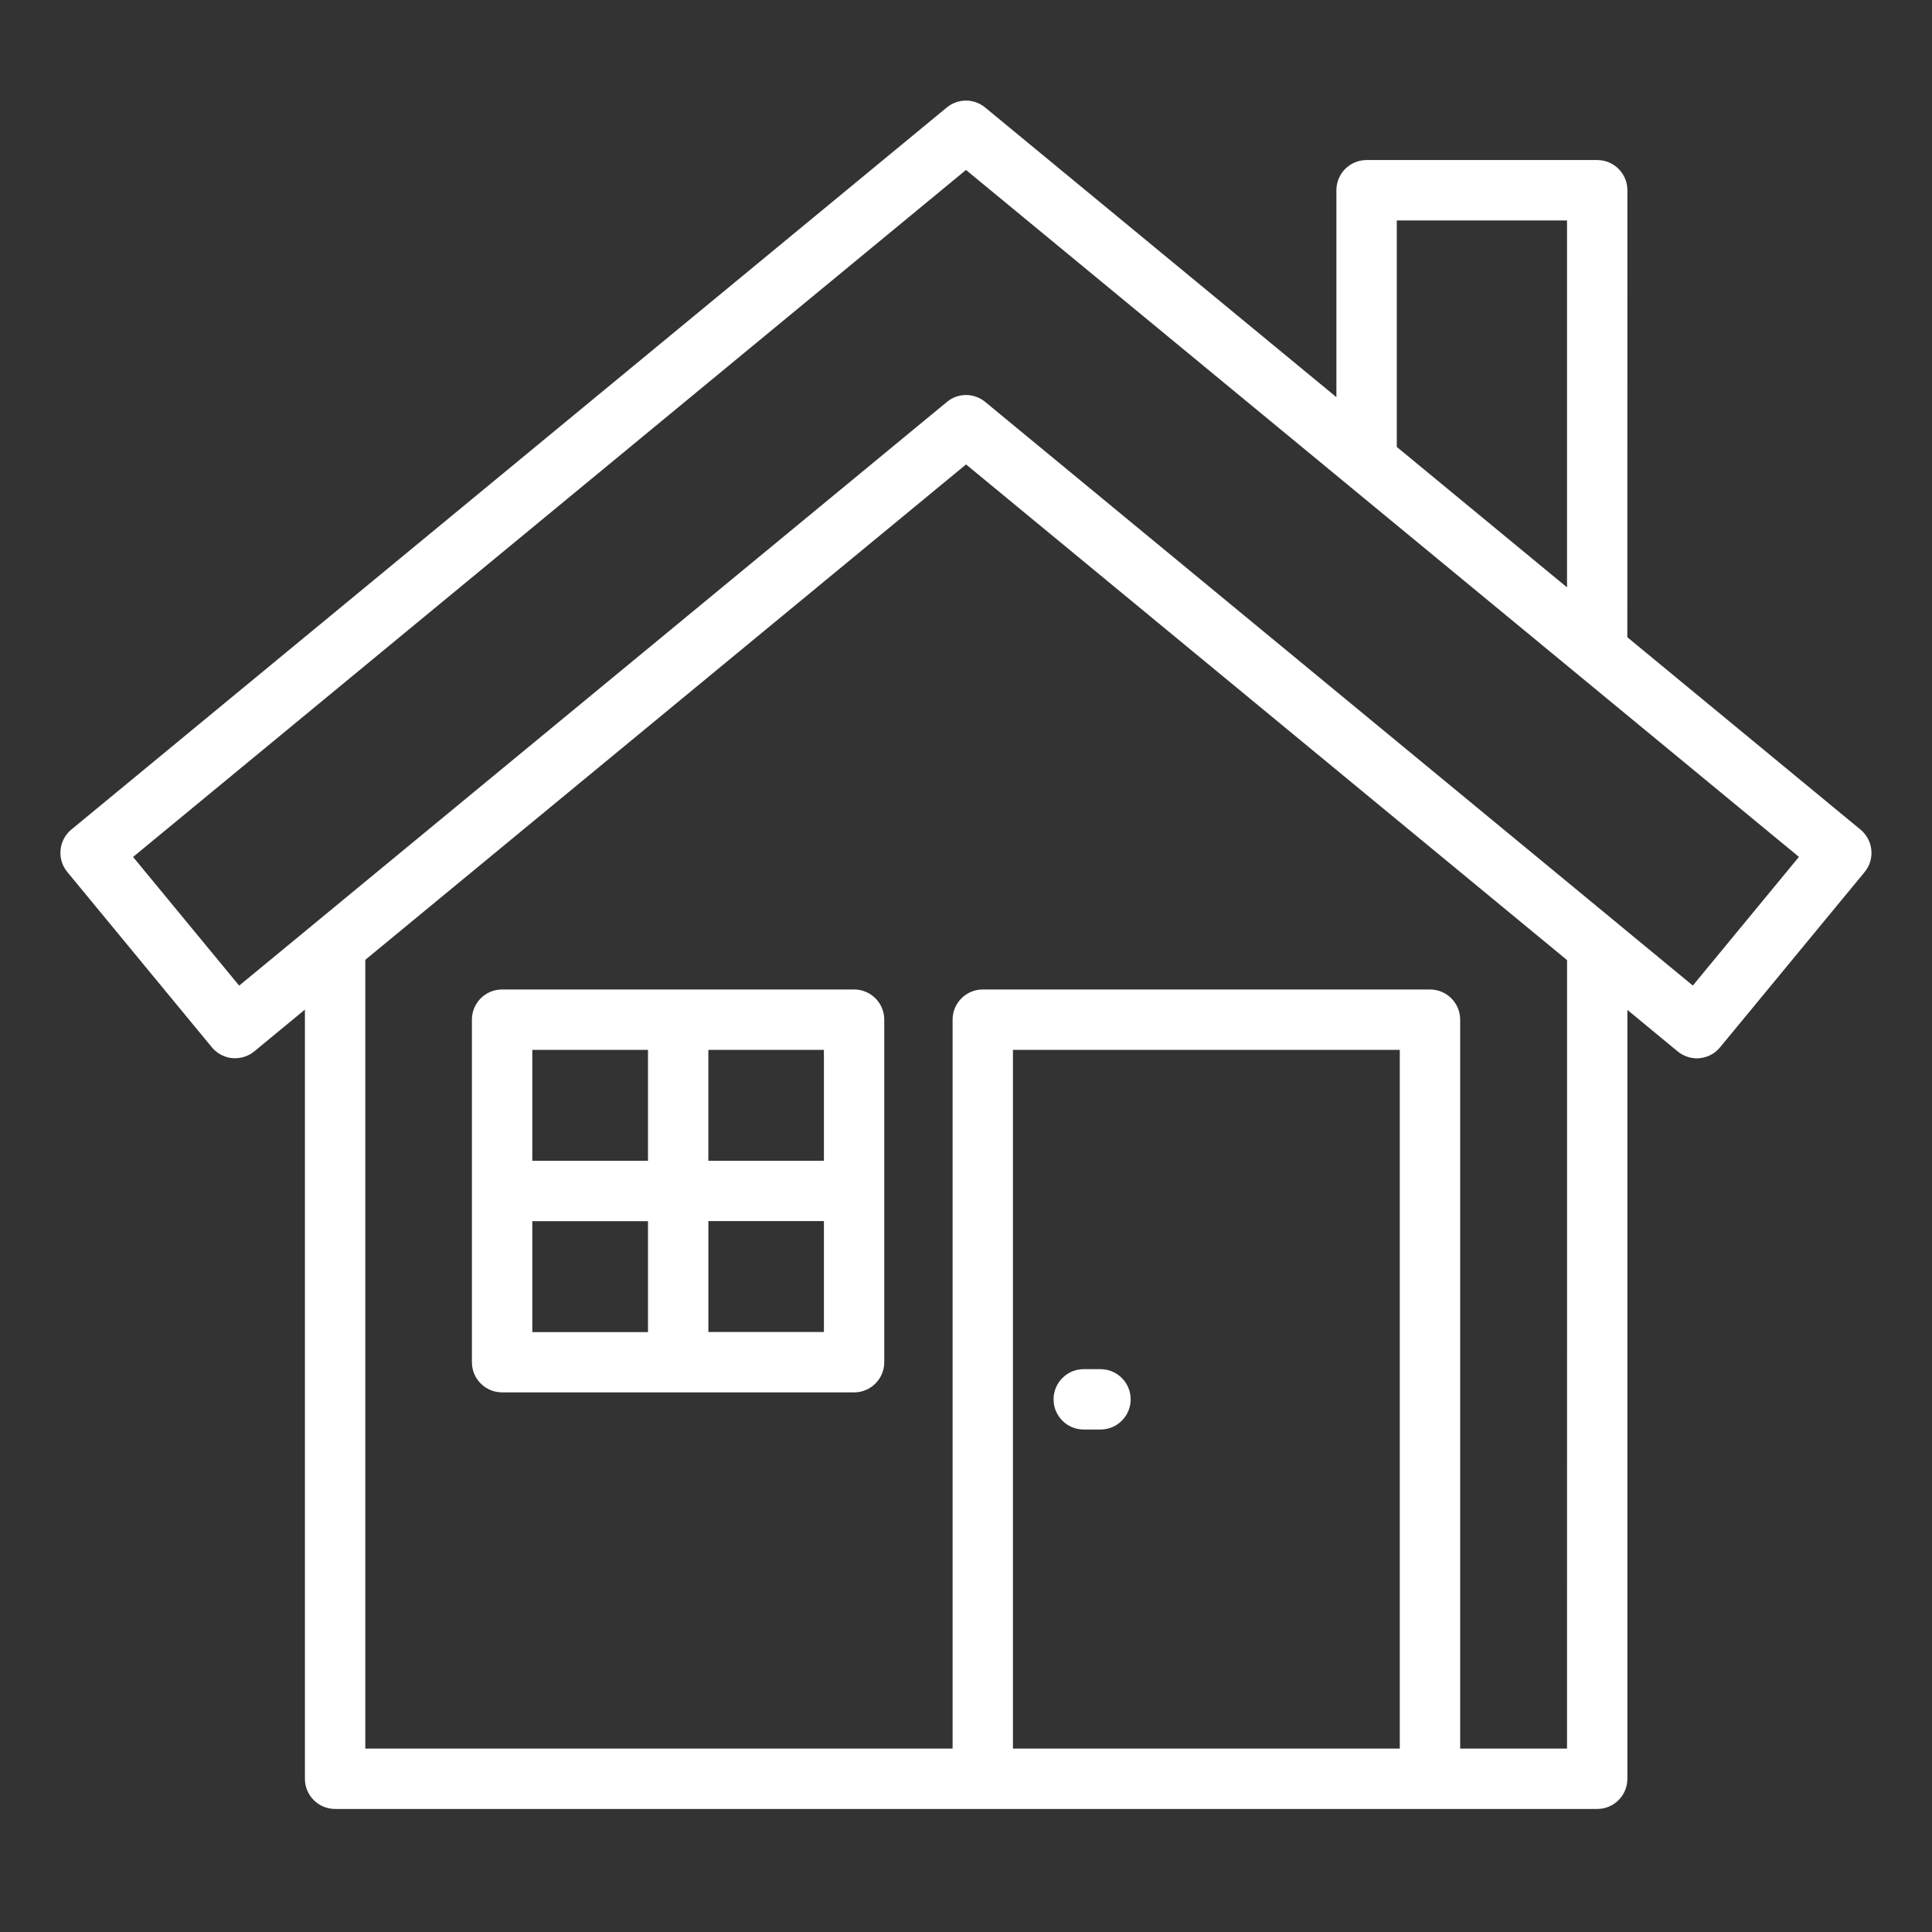
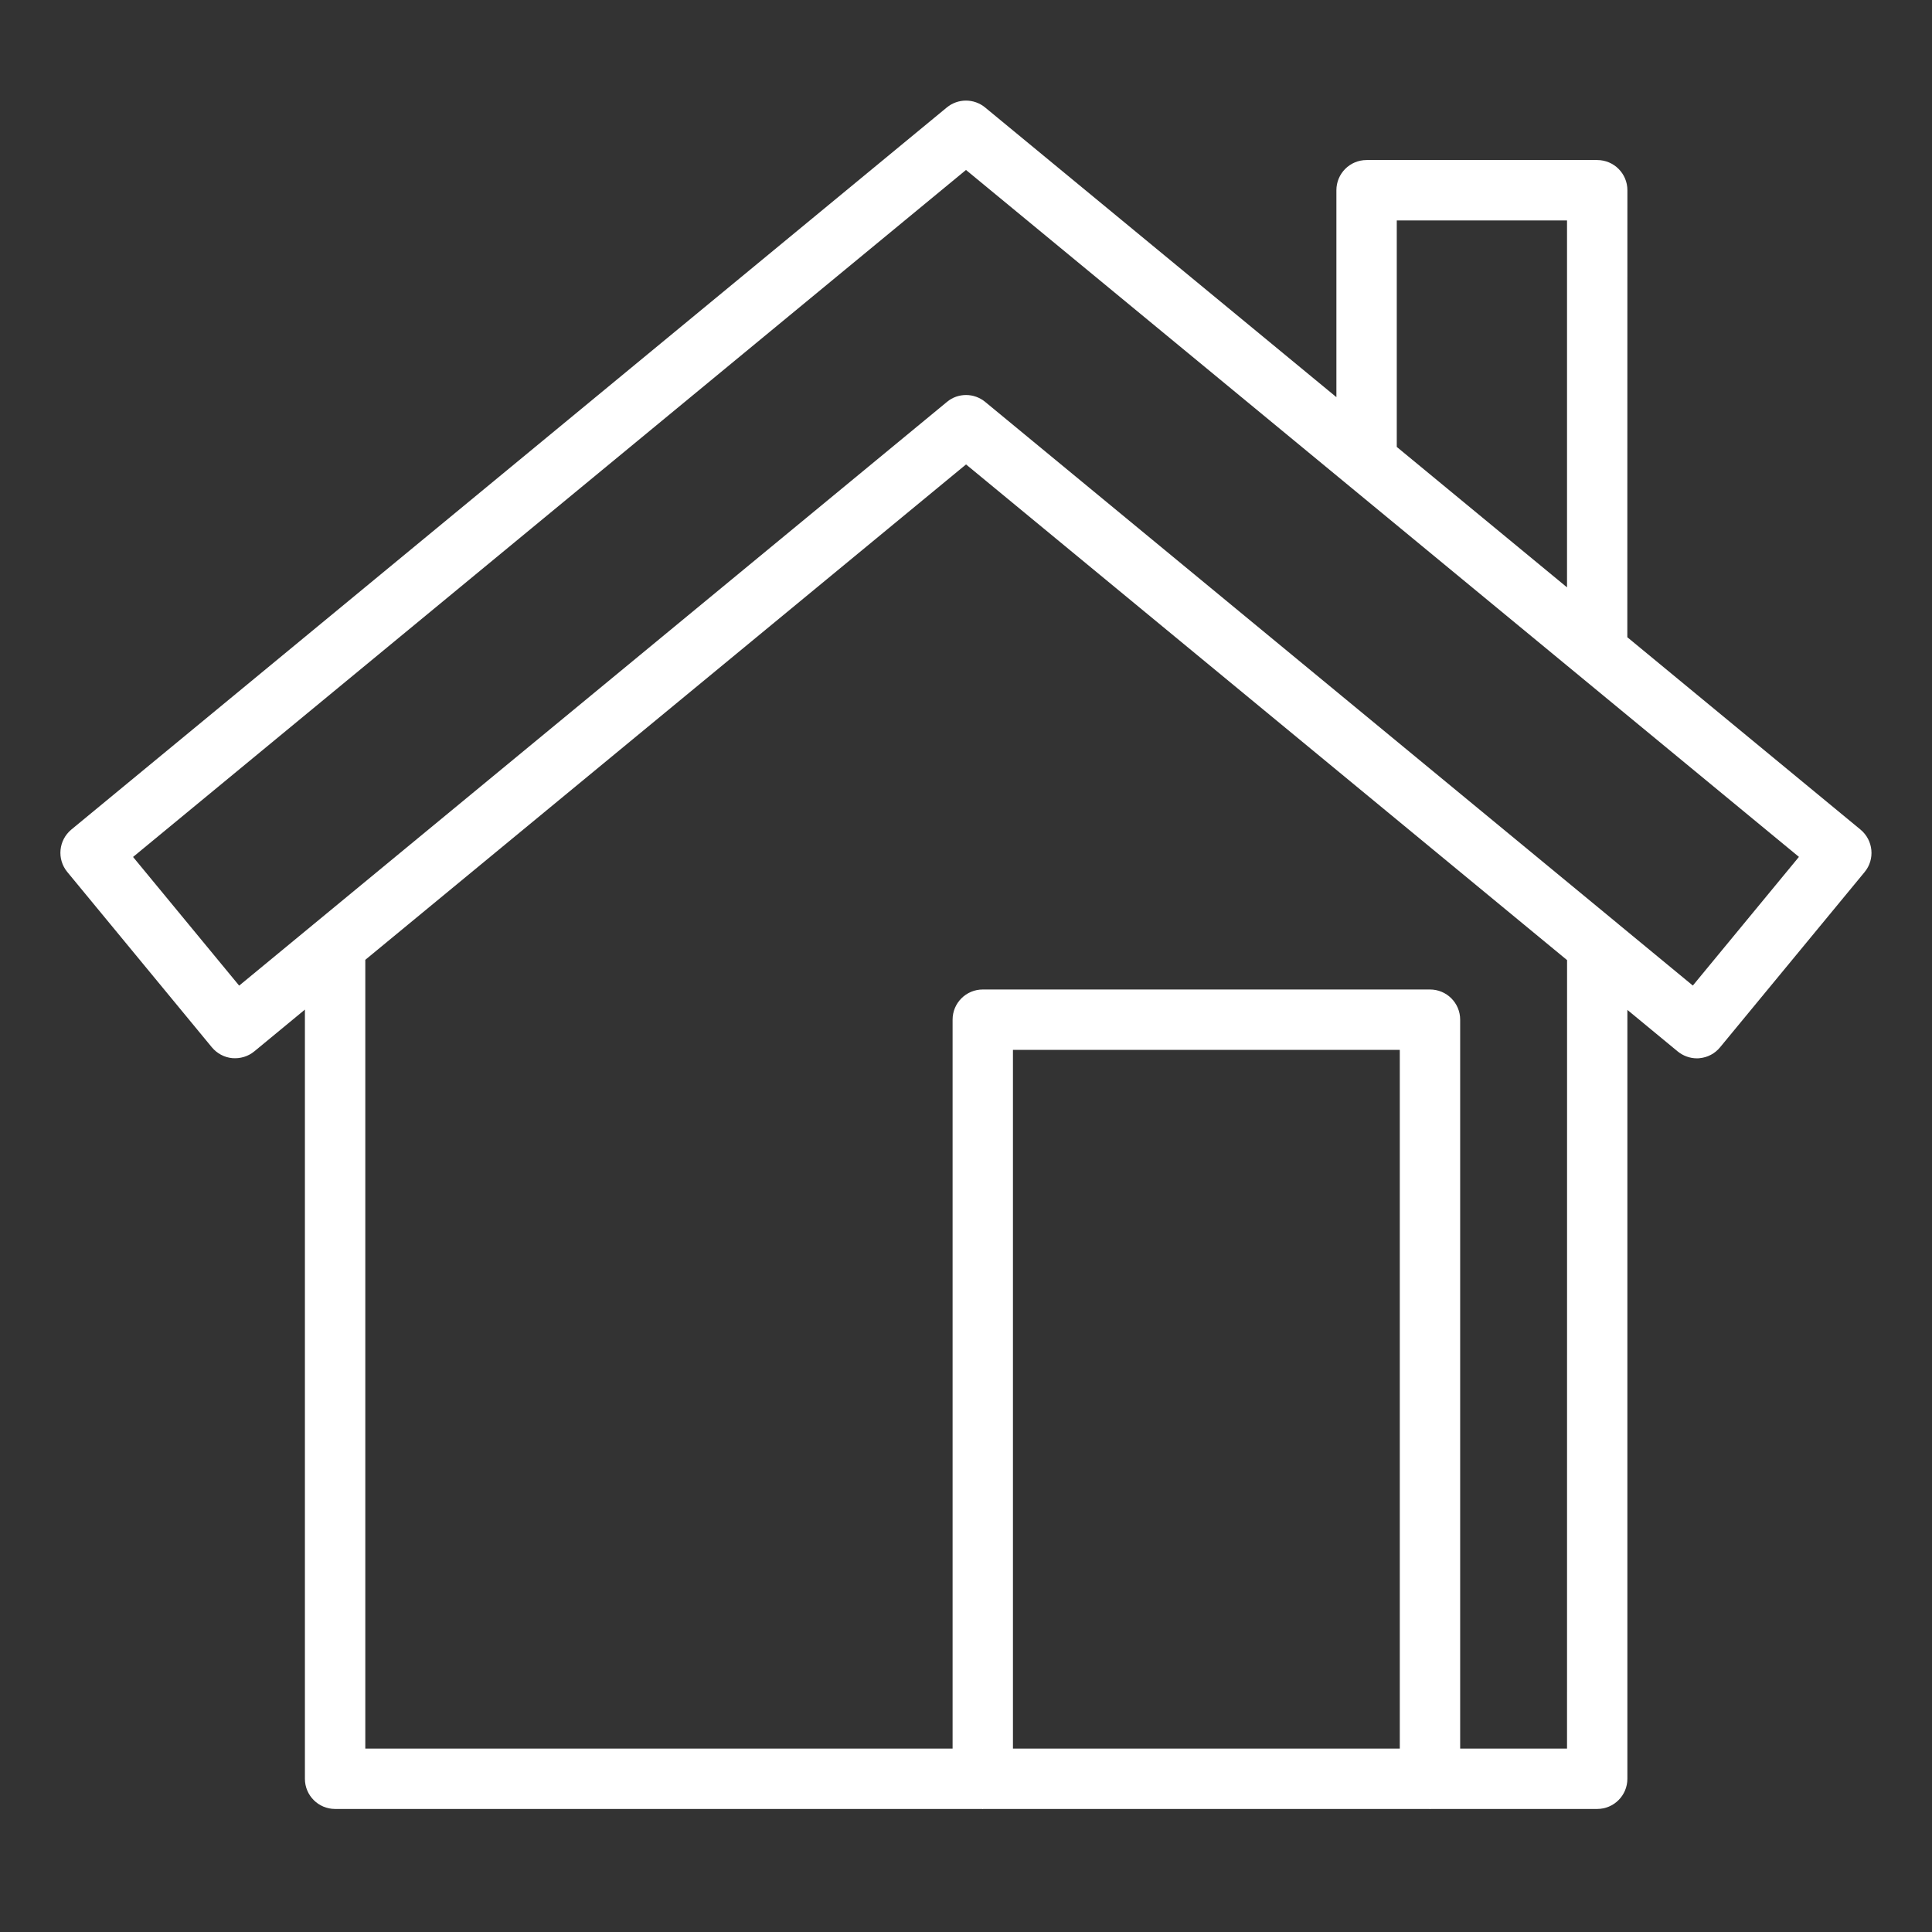
<svg xmlns="http://www.w3.org/2000/svg" width="100" height="100" version="1.1" viewBox="0 0 100 100" id="1145961552" class="svg u_1145961552" data-icon-custom="true">
  <rect x="0" y="0" width="100" height="100" fill="#333333" stroke="none" />
  <path d="m10.965 54.207c0.266 0.32 0.645 0.523 1.055 0.562 0.414 0.035 0.824-0.086 1.145-0.352l2.617-2.16v39.812c0 0.863 0.699 1.562 1.562 1.562h33.492c0.012 0 0.02 0.008 0.031 0.008 0.008 0 0.02-0.008 0.031-0.008h23.086c0.012 0 0.02 0.008 0.031 0.008 0.008 0 0.02-0.008 0.031-0.008h8.625c0.863 0 1.562-0.699 1.562-1.562v-39.797l2.602 2.148c0.281 0.23 0.633 0.359 0.992 0.359 0.051 0 0.098 0 0.148-0.008 0.414-0.039 0.793-0.242 1.055-0.562l7.481-9.07c0.551-0.664 0.453-1.648-0.211-2.199l-12.07-9.957 0.004-23.137c0-0.863-0.699-1.562-1.562-1.562h-11.938c-0.863 0-1.562 0.699-1.562 1.562v10.711l-18.18-14.992c-0.578-0.477-1.41-0.477-1.988 0l-45.309 37.371c-0.664 0.551-0.762 1.531-0.211 2.199zm61.488 36.301h-20.023v-36.168h20.023zm8.656 0h-5.531v-37.73c0-0.863-0.699-1.562-1.562-1.562h-23.148c-0.863 0-1.562 0.699-1.562 1.562v37.73h-30.398v-40.828l31.094-25.641 31.109 25.656zm-8.812-79.098h8.812v18.992l-8.812-7.269v-11.727zm-22.297-2.613 43.113 35.555-5.492 6.66-3.836-3.164c-0.008-0.008-0.023-0.016-0.031-0.027l-32.758-27.016c-0.289-0.238-0.641-0.359-0.992-0.359-0.352 0-0.707 0.117-0.992 0.359l-36.633 30.211-5.492-6.66z" fill="#FFFFFF" />
-   <path d="m44.207 51.215h-18.219c-0.863 0-1.562 0.699-1.562 1.562v17.73c0 0.863 0.699 1.562 1.562 1.562h18.219c0.863 0 1.562-0.699 1.562-1.562v-17.73c0-0.863-0.699-1.562-1.562-1.562zm-1.562 8.867h-5.981v-5.742h5.981zm-9.105-5.742v5.742h-5.988v-5.742zm-5.988 8.867h5.988v5.742h-5.988zm9.113 5.738v-5.742h5.981v5.742z" fill="#FFFFFF" />
-   <path d="m56.094 73.992h0.867c0.863 0 1.562-0.699 1.562-1.562 0-0.863-0.699-1.562-1.562-1.562h-0.867c-0.863 0-1.562 0.699-1.562 1.562 0 0.863 0.699 1.562 1.562 1.562z" fill="#FFFFFF" />
</svg>